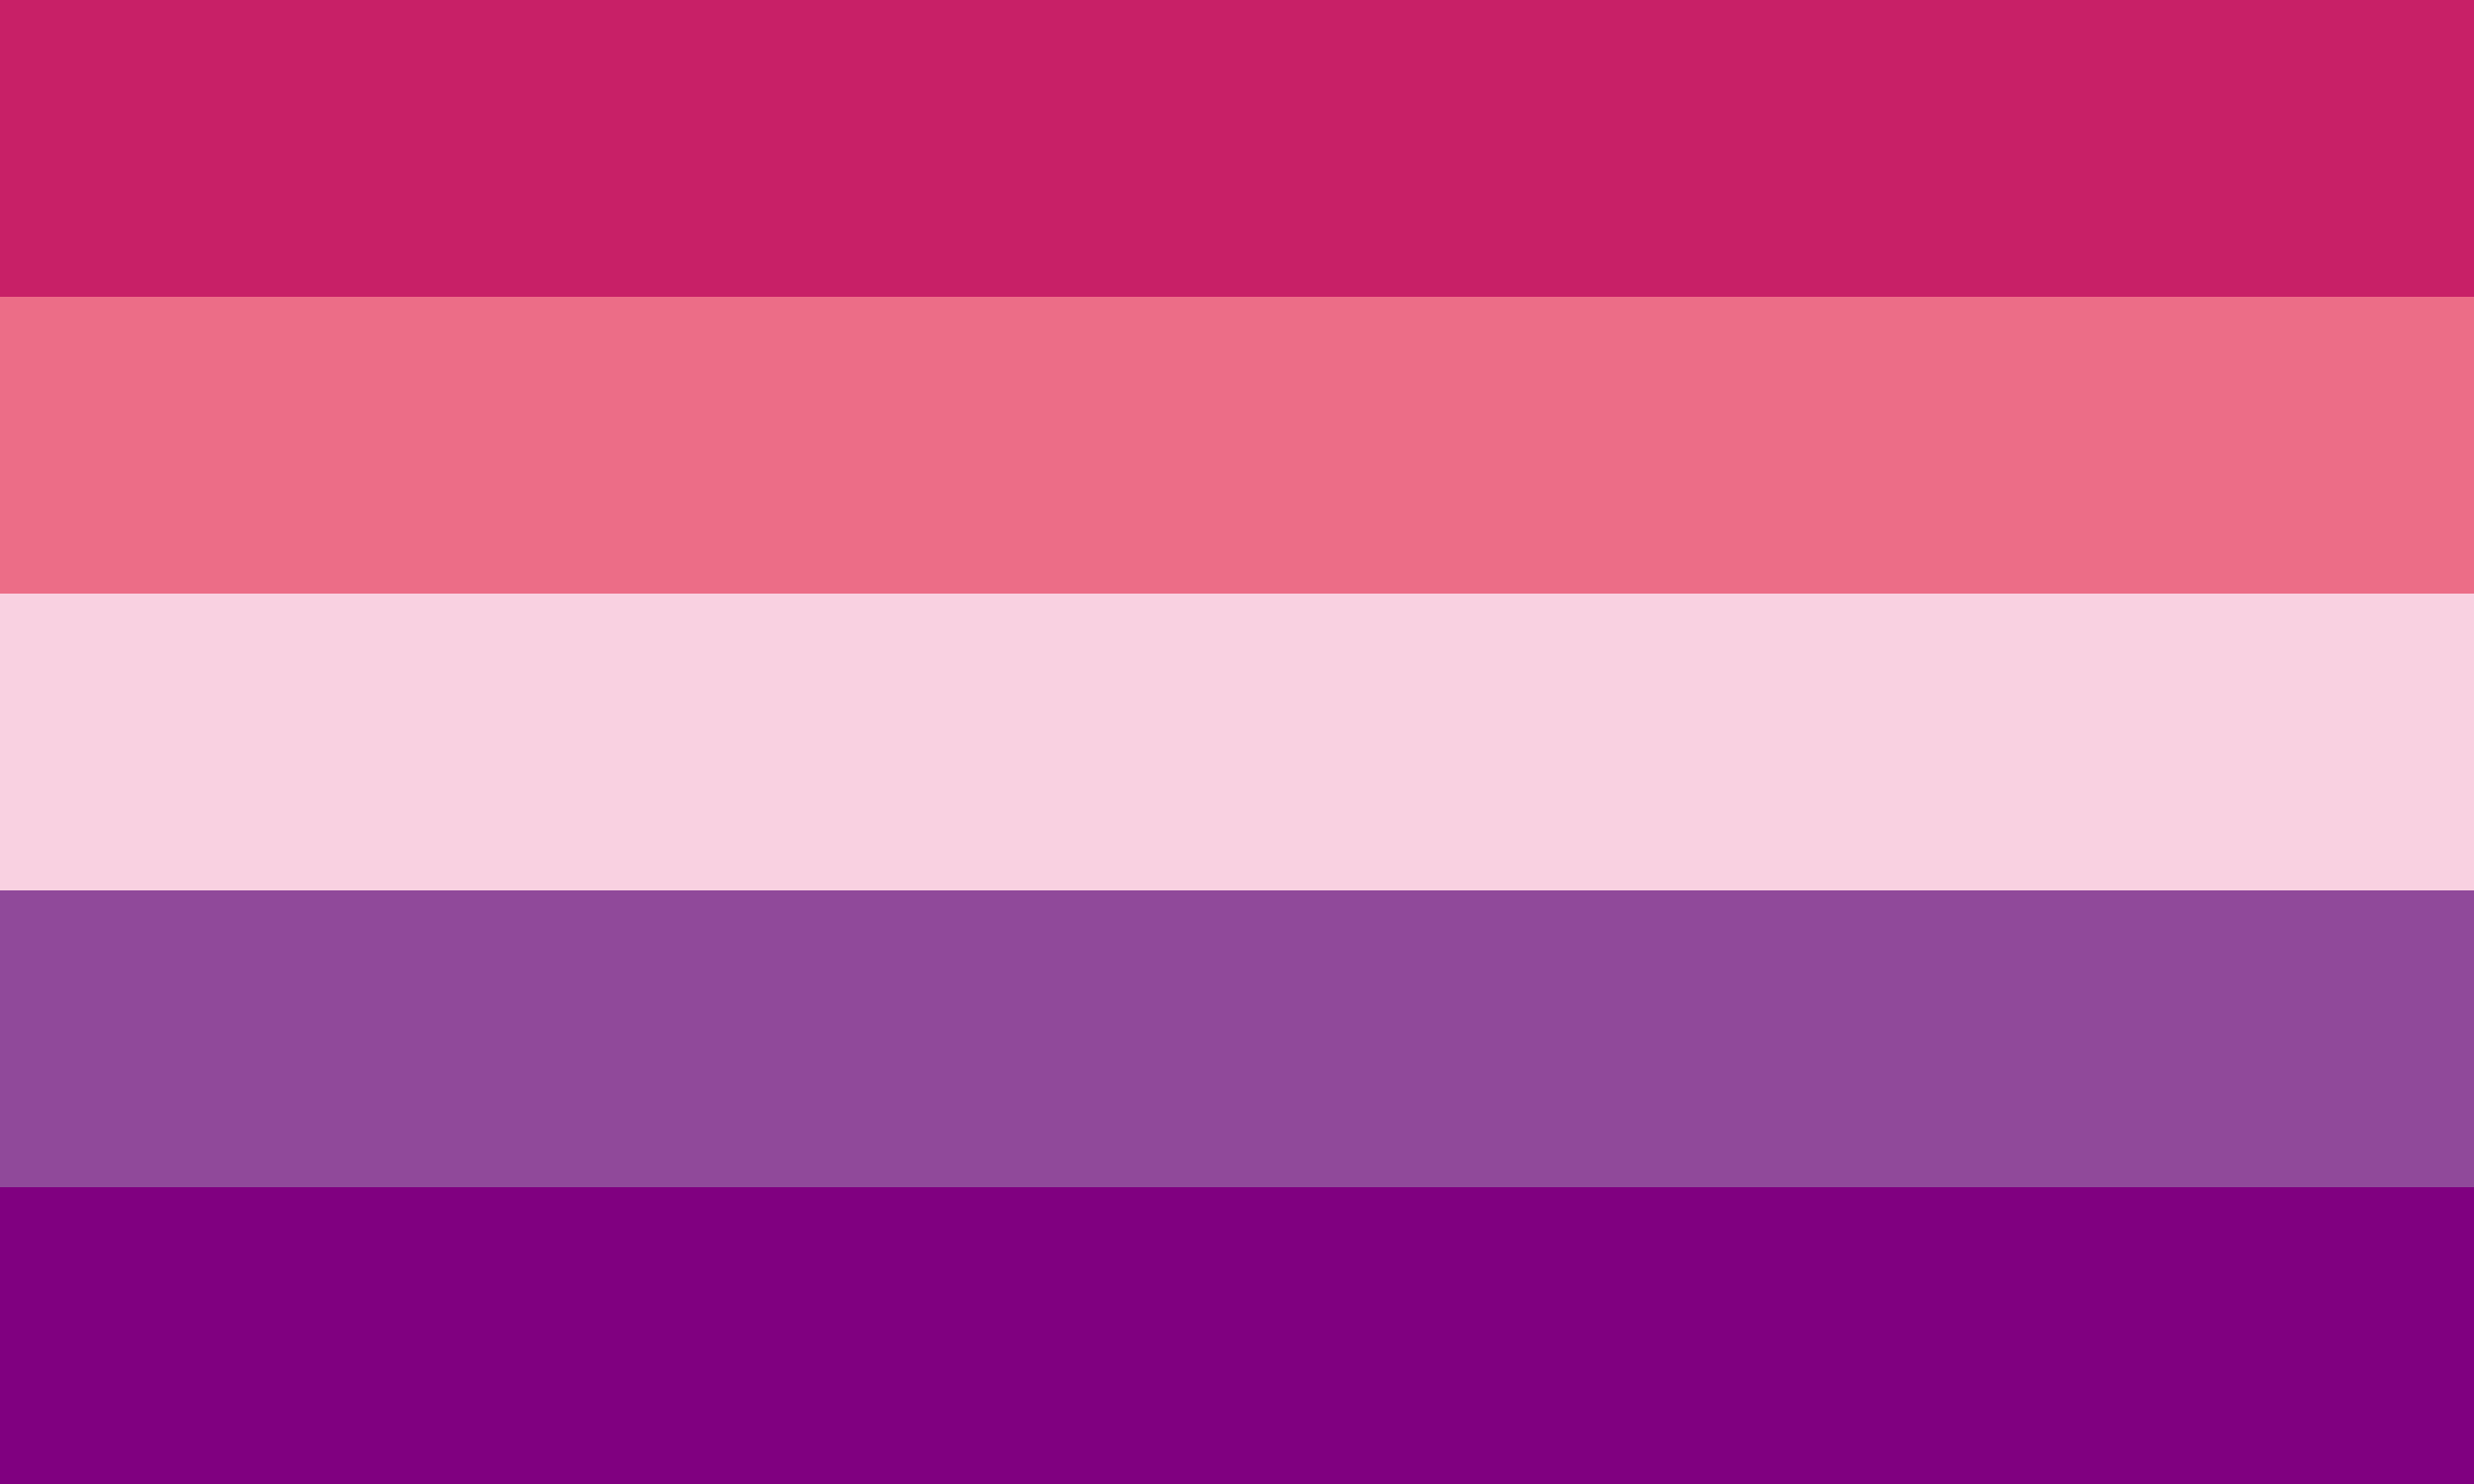
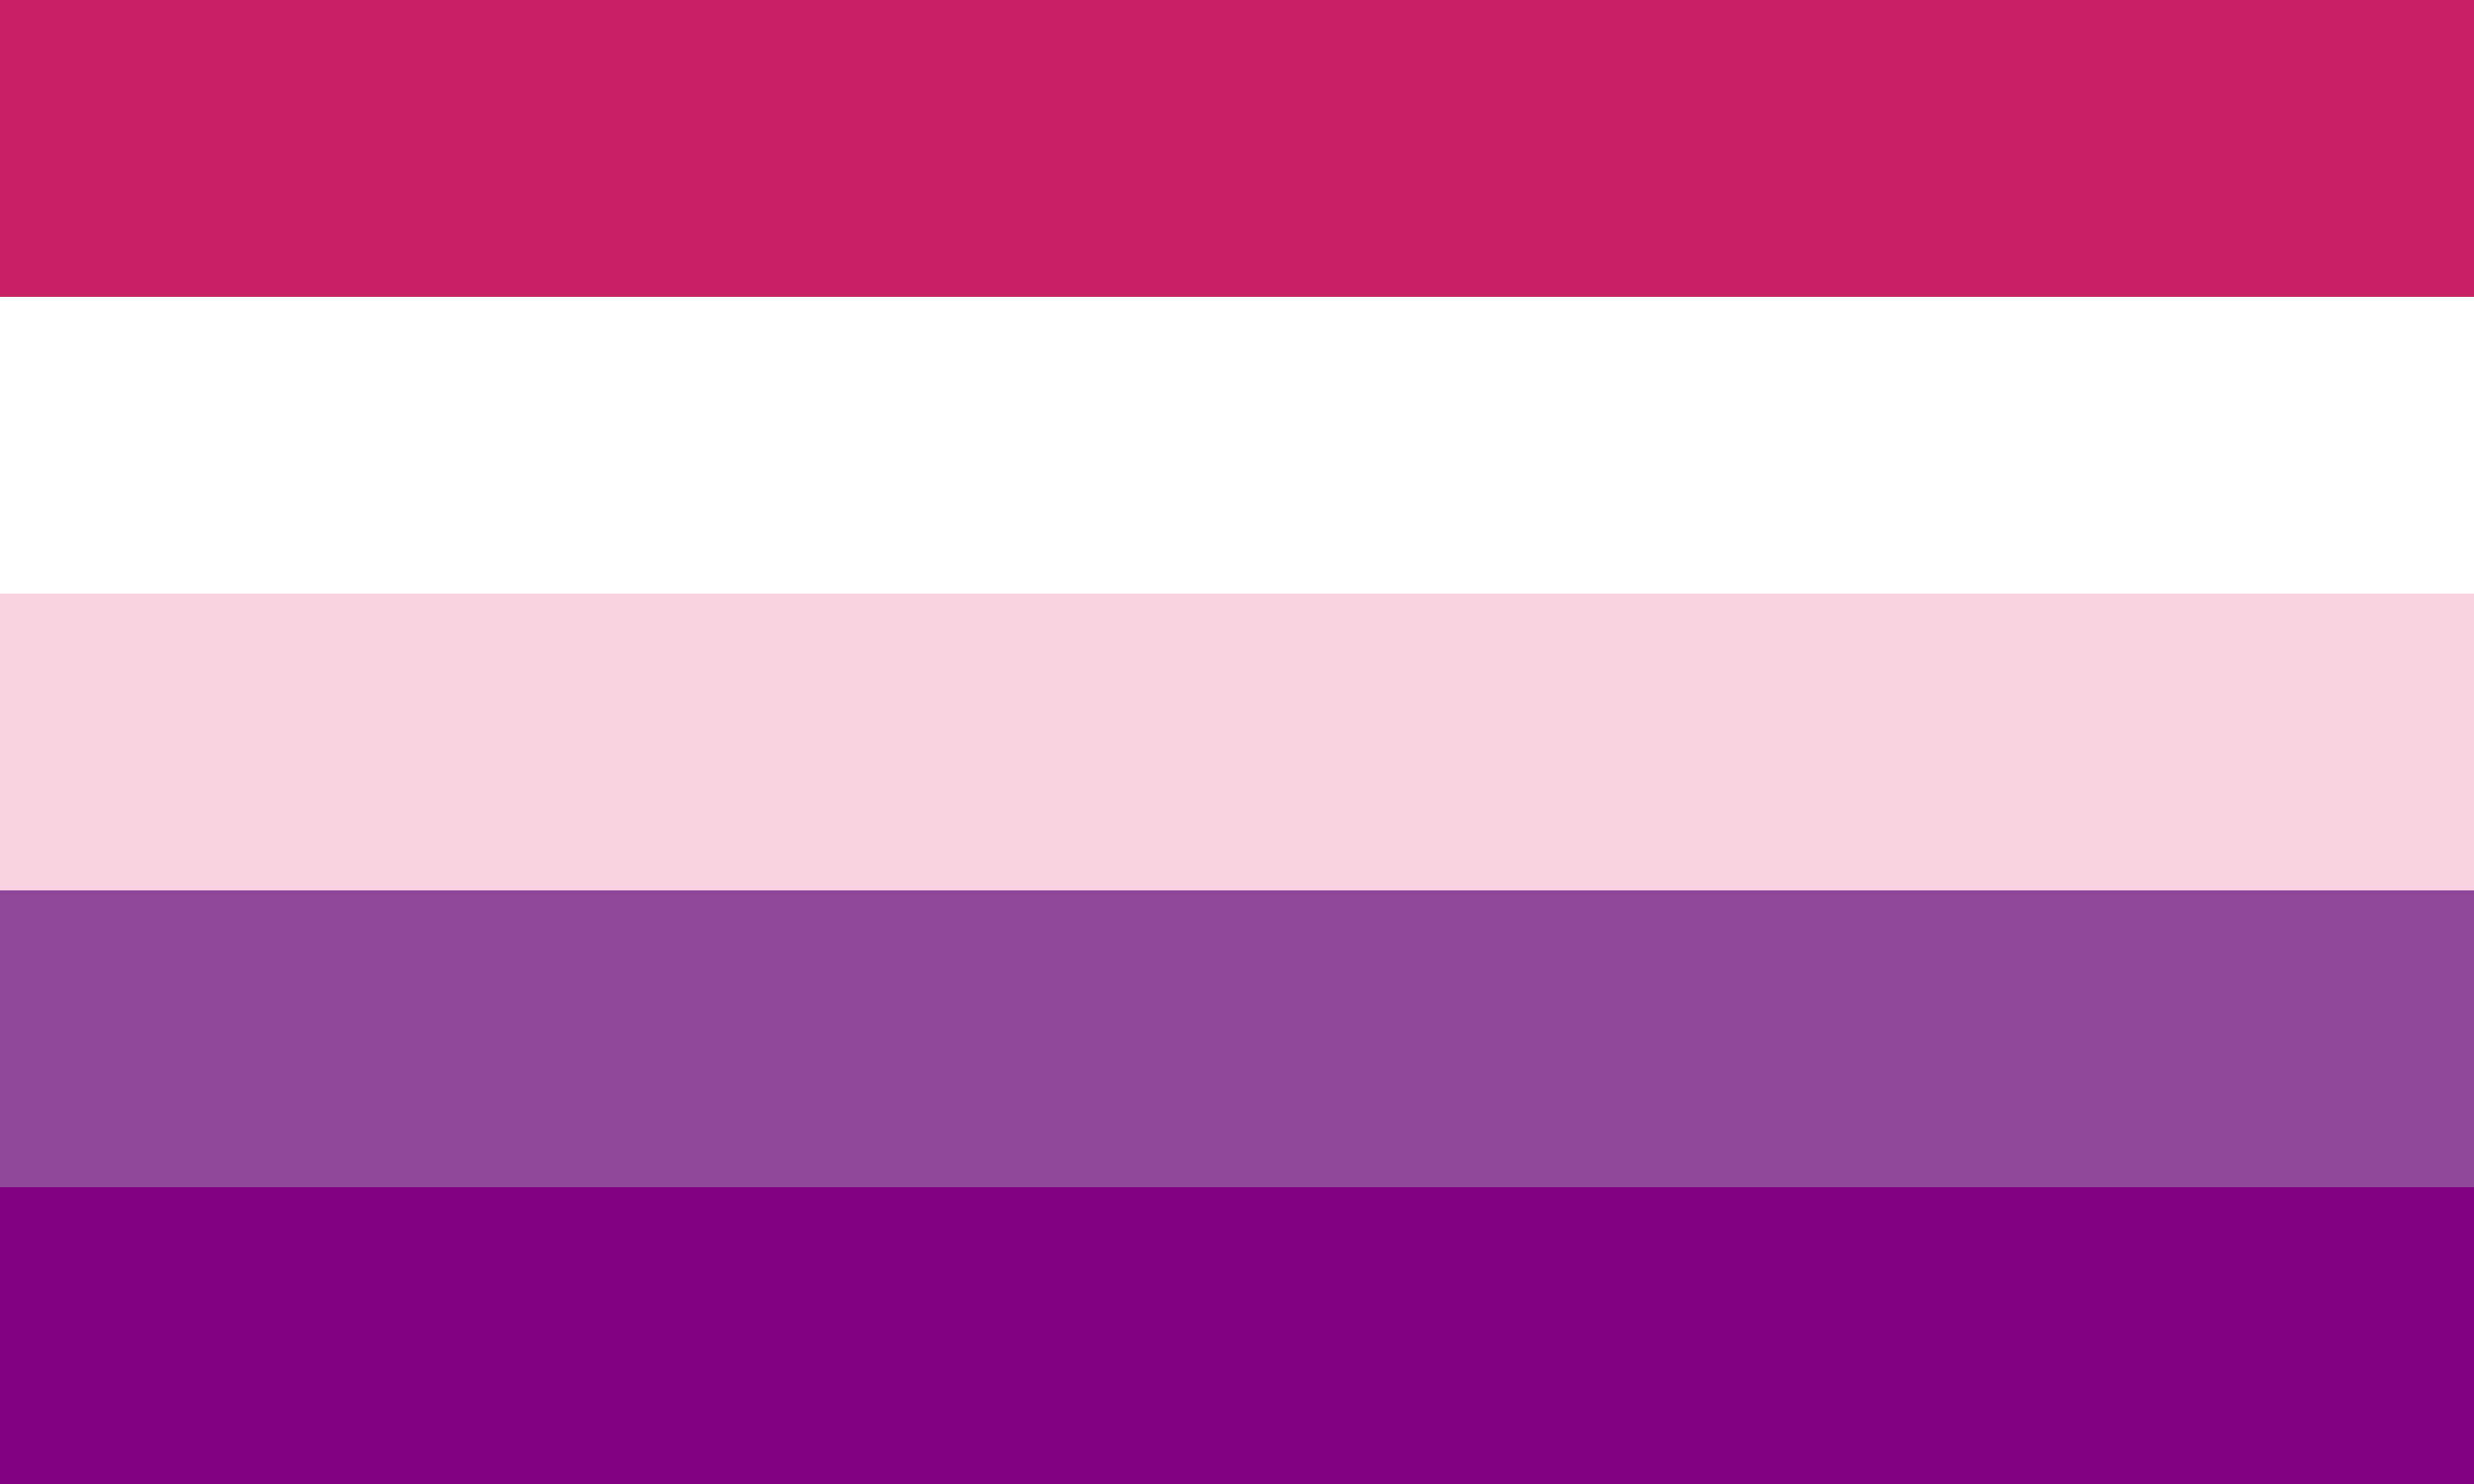
<svg xmlns="http://www.w3.org/2000/svg" width="1600" height="960" viewBox="0 0 25 15">
  <path d="M0 0V3H25V0" fill="#C82067" />
-   <path d="M0 3V6H25V3" fill="#EC6D87" />
  <path d="M0 6V9H25V6" fill="#F9D1E1" />
  <path d="M0 9V12H25V9" fill="#90499A" />
  <path d="M0 12V15H25V12" fill="#800080" />
</svg>